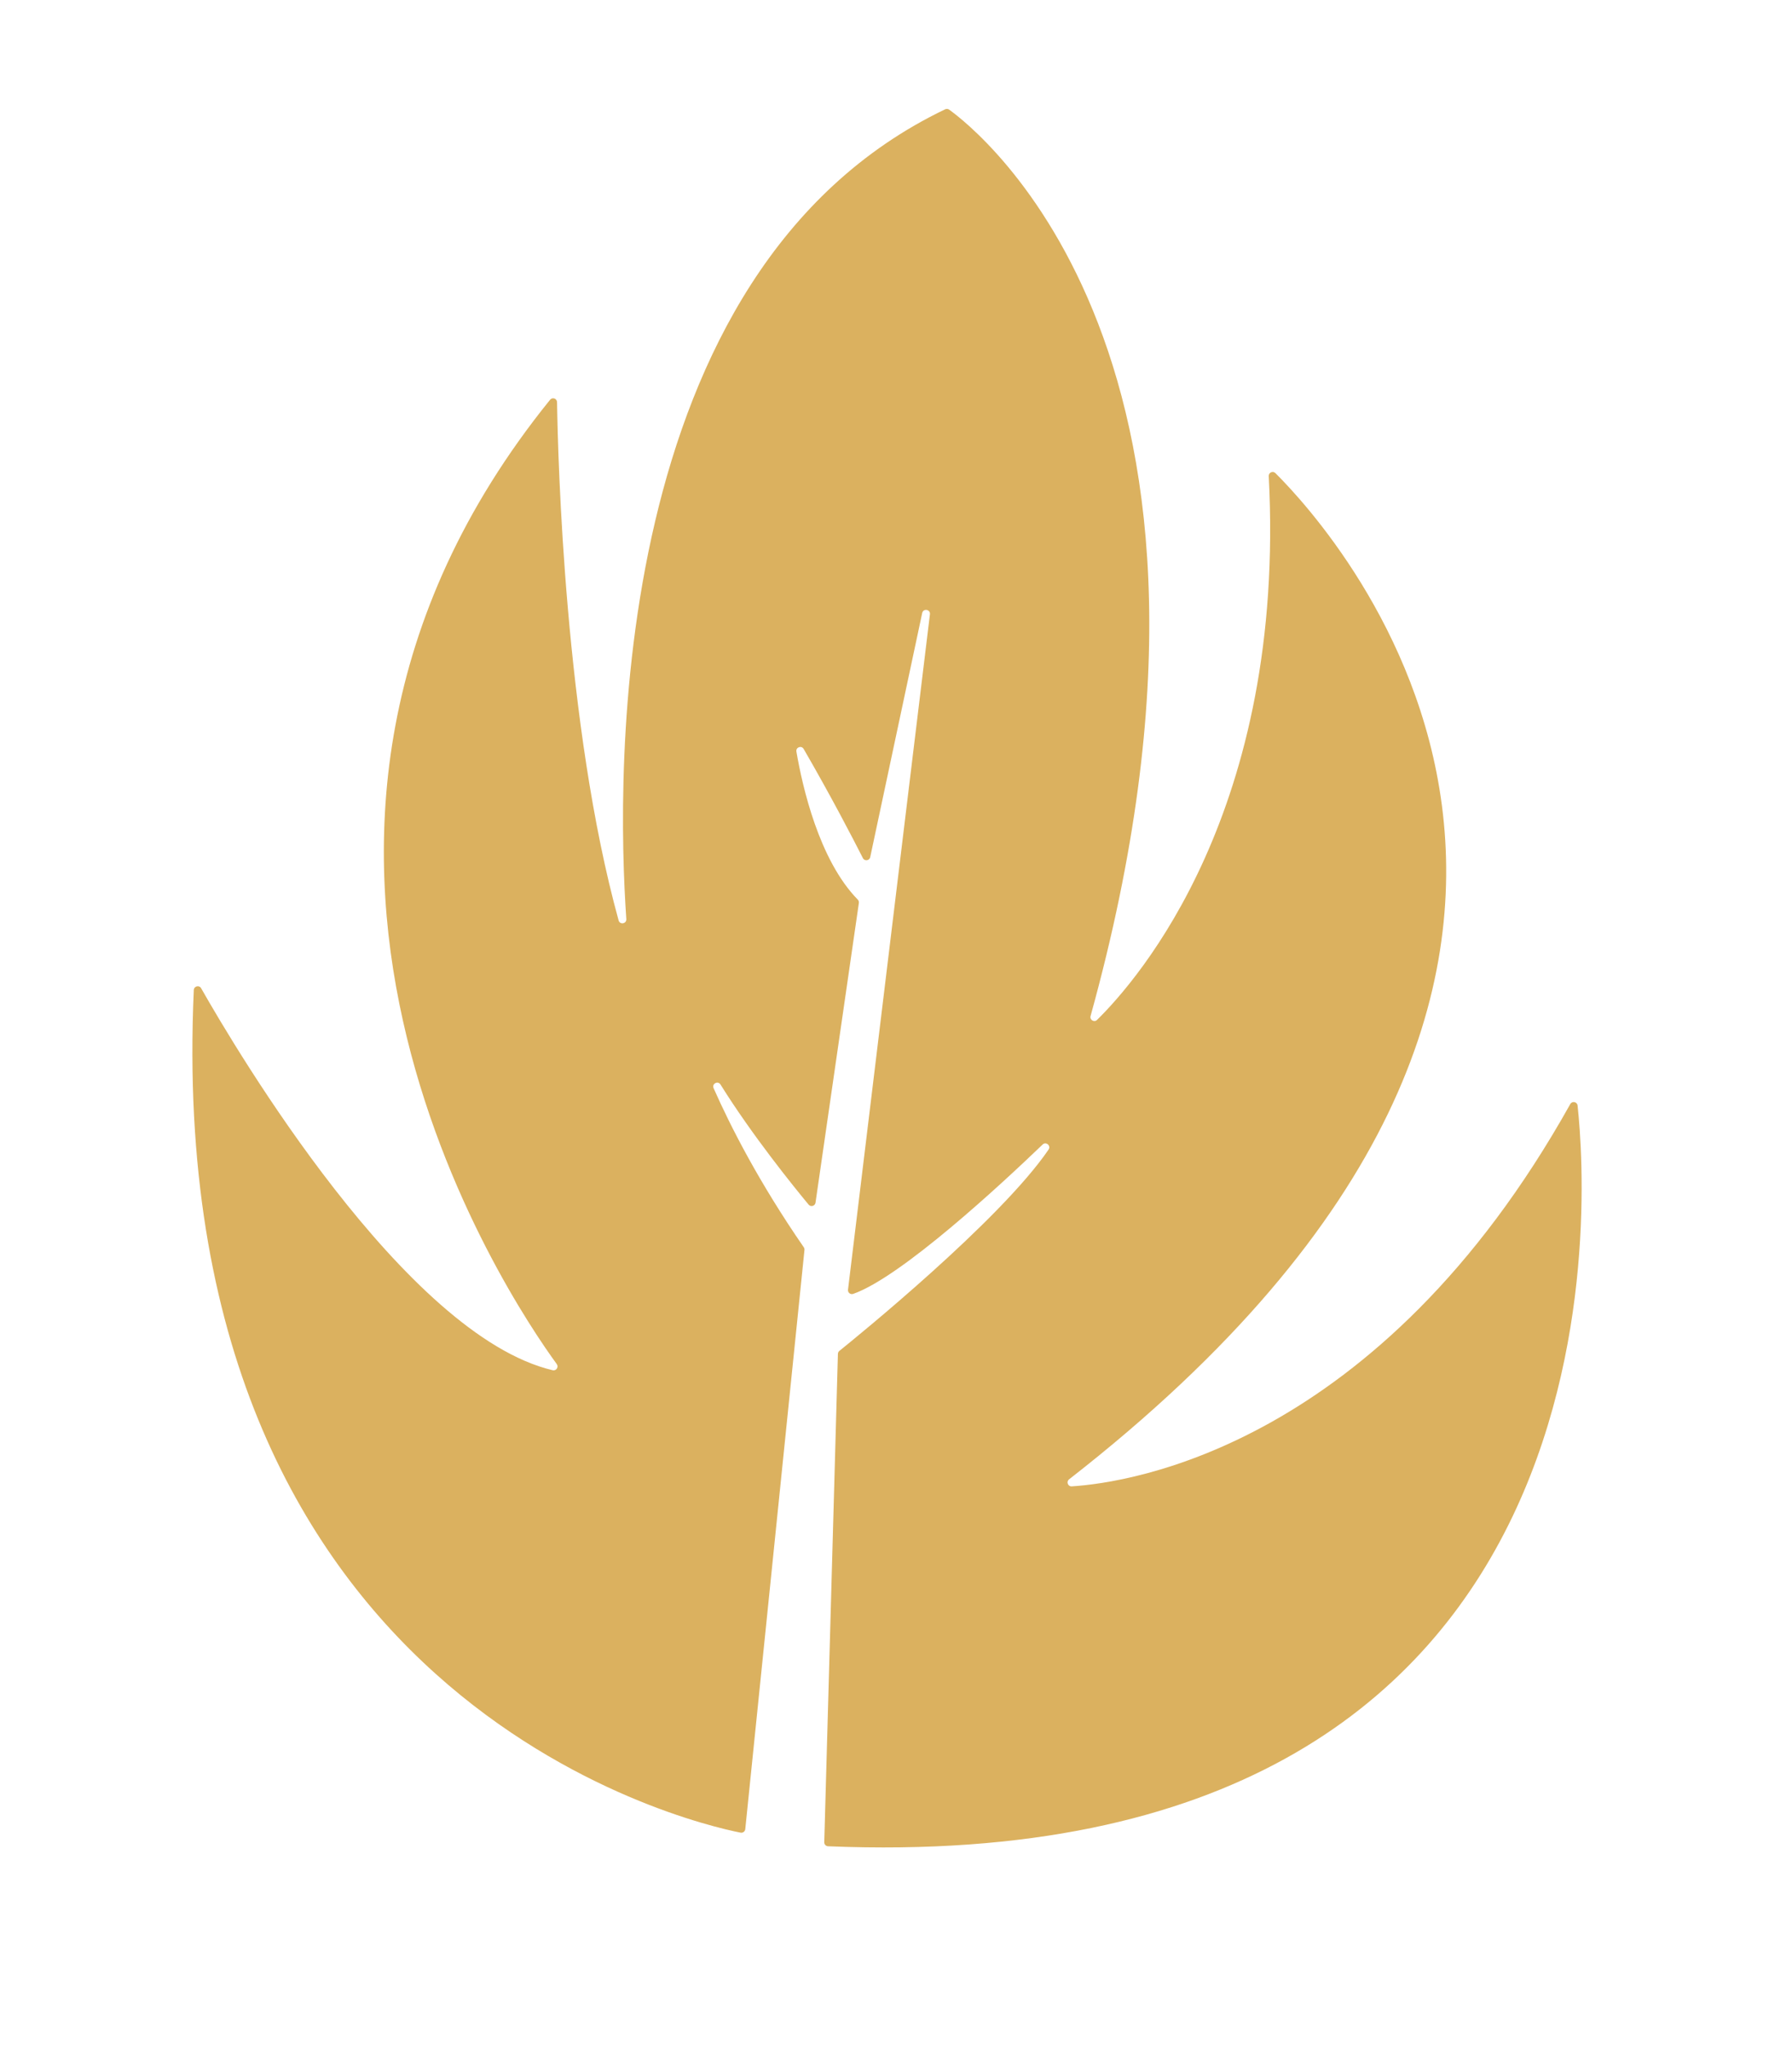
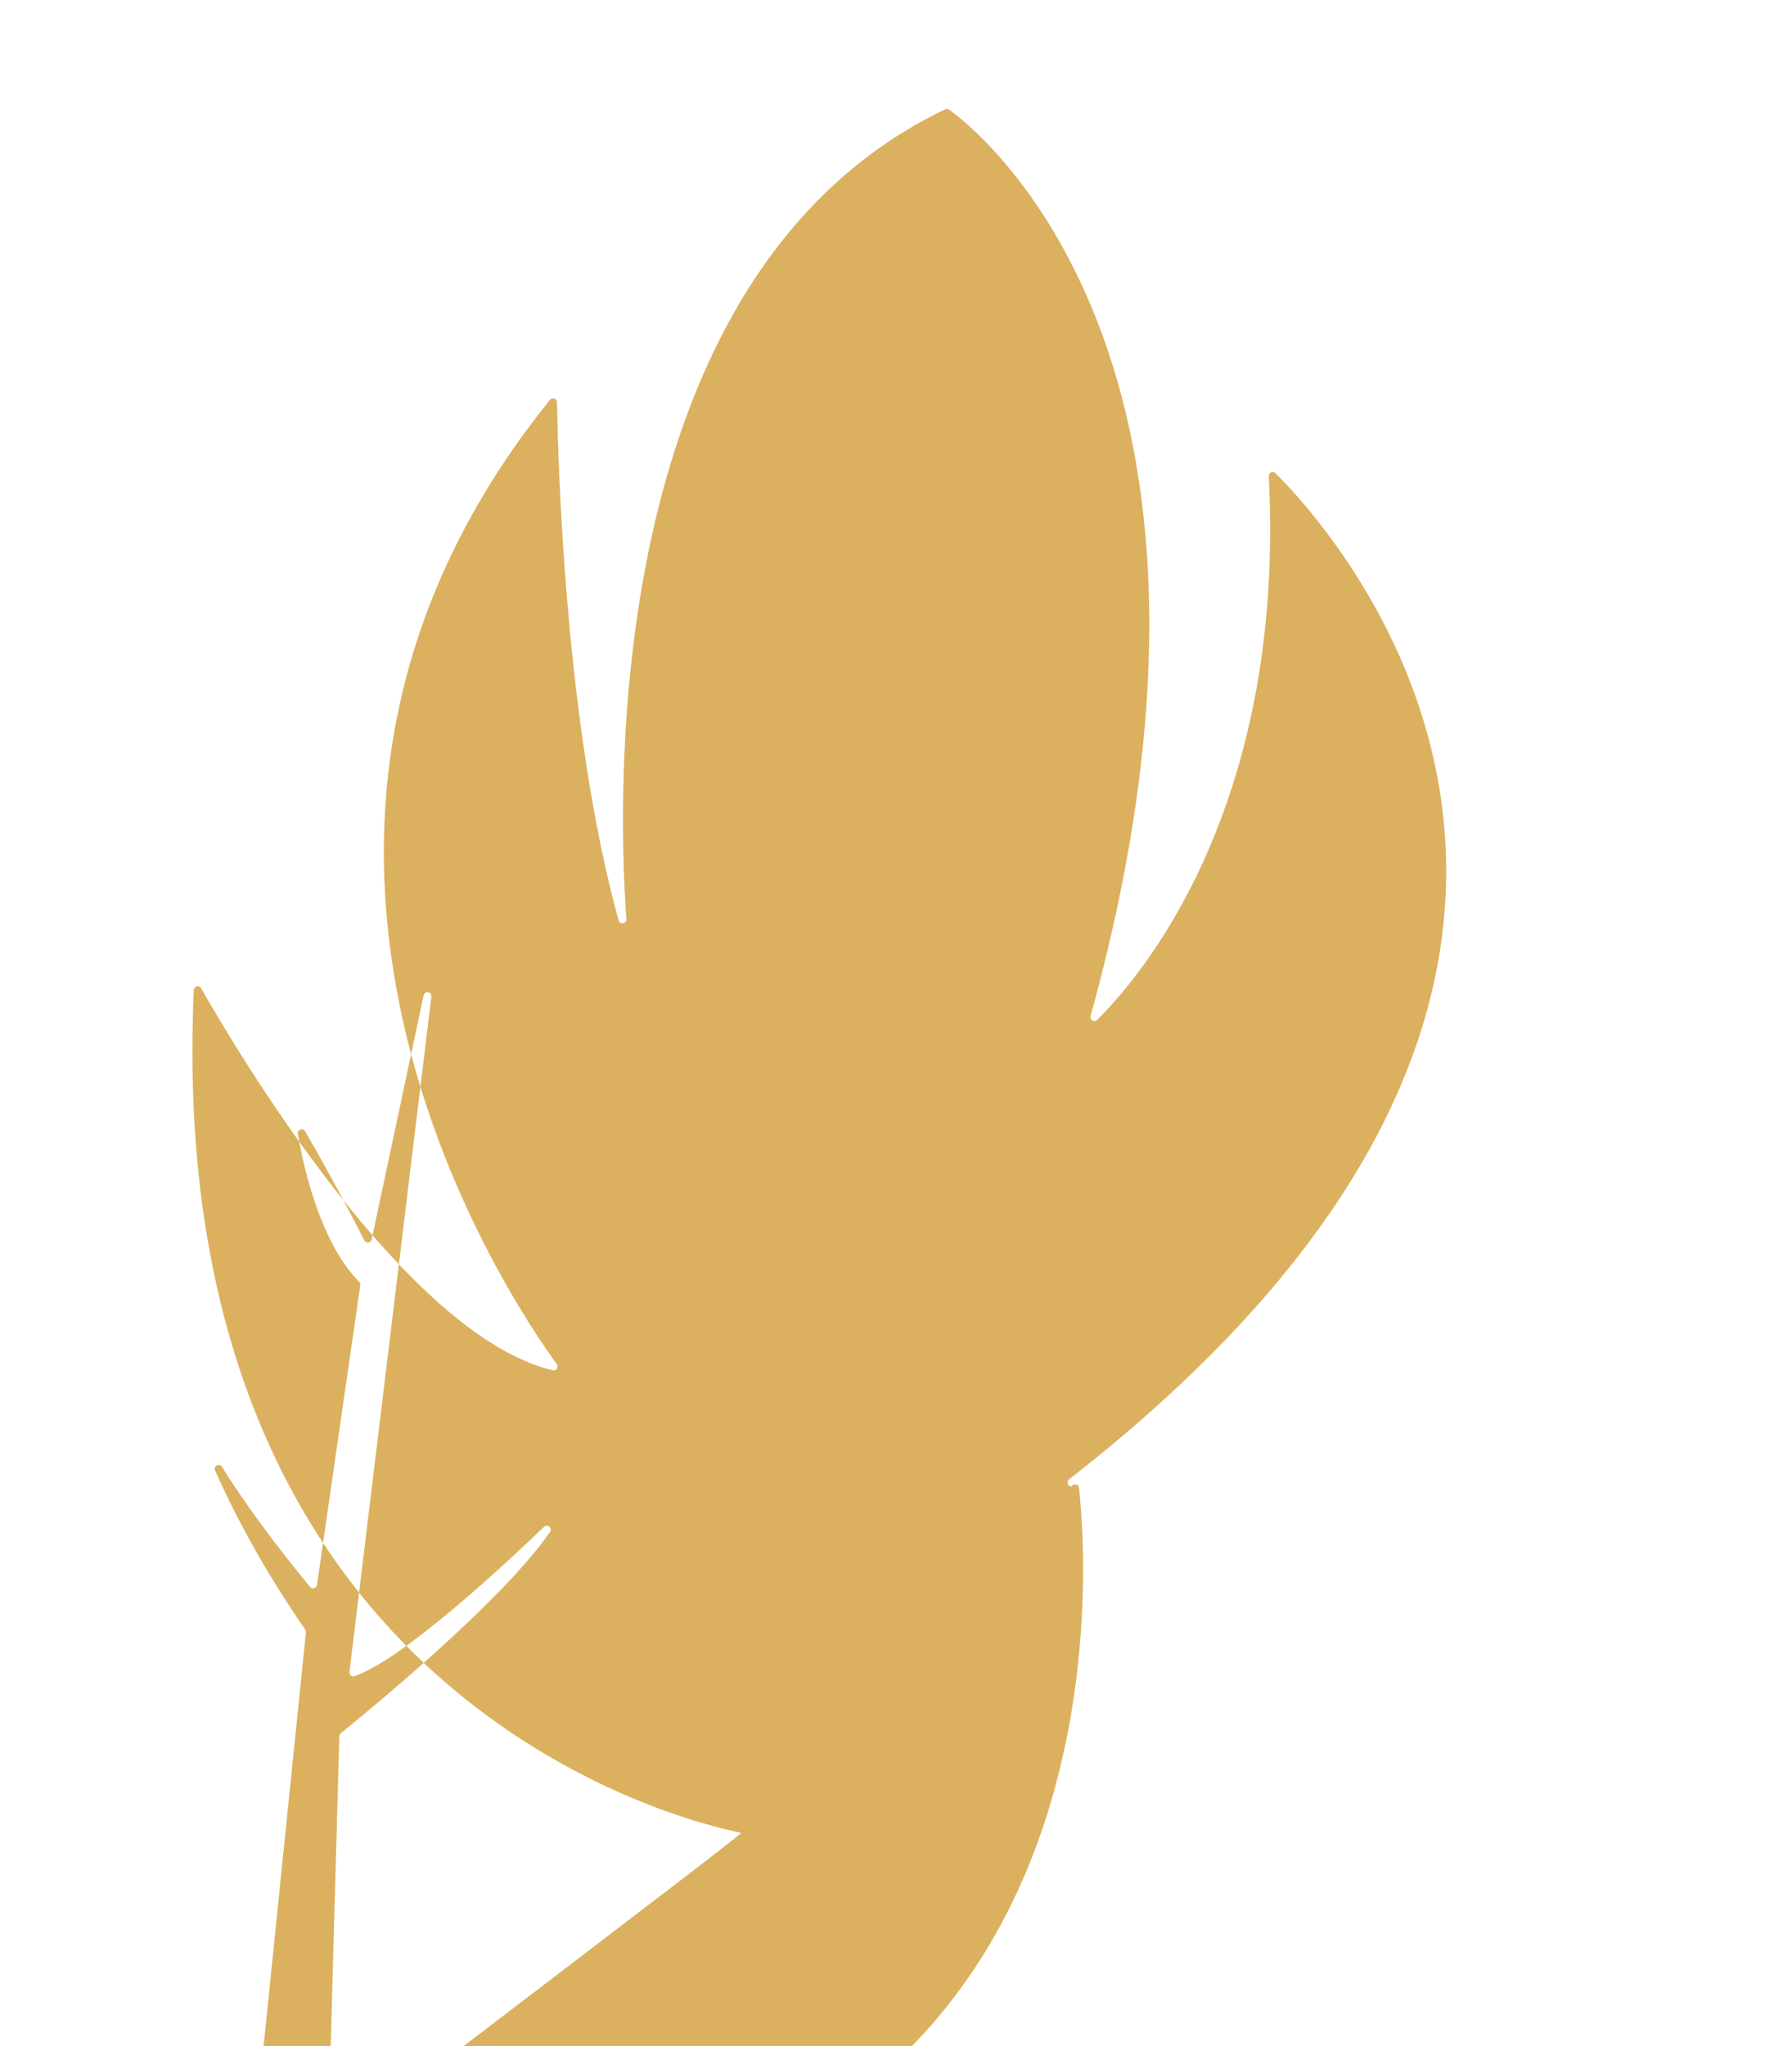
<svg xmlns="http://www.w3.org/2000/svg" version="1.1" id="Layer_1" x="0px" y="0px" viewBox="0 0 946.35 1080" style="enable-background:new 0 0 946.35 1080;" xml:space="preserve">
  <style type="text/css">
	.st0{fill:#DBB15F;}
</style>
-   <path class="st0" d="M391.09,967.36c-27.78-5.51-305.69-70.05-288.74-444.78c0.09-2.08,2.84-2.75,3.87-0.94  c18.6,32.74,107.79,183.19,185.66,201.64c1.87,0.44,3.28-1.69,2.15-3.24c-25.58-35.09-189.88-278.56-3.54-509.02  c1.22-1.51,3.66-0.68,3.69,1.26c0.45,29.81,4.06,170.61,32.51,273.56c0.67,2.41,4.24,1.8,4.07-0.7  c-5.25-75.62-10.29-341.81,168.38-427.45c0.68-0.33,1.49-0.26,2.1,0.18c14.13,10.11,170.78,131.47,74.69,478.44  c-0.57,2.04,1.93,3.52,3.44,2.03c21.59-21.2,99.89-110.75,90.65-287.03c-0.1-1.89,2.18-2.91,3.52-1.58  C705.1,281.1,912.84,509.7,564.58,780.86c-1.61,1.25-0.65,3.83,1.39,3.71c30.4-1.92,162.13-20.81,263.29-201.79  c0.98-1.76,3.65-1.22,3.86,0.79c5.64,52.27,28.57,408.37-395.84,390.98c-1.13-0.05-2.02-1-1.99-2.13l7.21-257.8  c0.02-0.61,0.29-1.17,0.77-1.55c8.34-6.71,84.85-68.68,110.48-106.28c1.4-2.05-1.36-4.37-3.15-2.65  c-21.97,21.09-74.54,69.85-100.01,78.83c-1.46,0.51-2.95-0.66-2.76-2.2l43.26-356.52c0.32-2.62-3.53-3.26-4.08-0.68l-27.45,128.87  c-0.41,1.91-2.99,2.25-3.87,0.51c-4.97-9.8-16.54-32.17-31.28-57.62c-1.16-2-4.22-0.89-3.83,1.38c3.19,18.64,12,57.35,32.41,78.15  c0.45,0.46,0.67,1.1,0.58,1.74l-22.9,158.23c-0.26,1.78-2.49,2.41-3.64,1.03c-7.87-9.49-29.78-36.54-46.53-63.39  c-1.36-2.18-4.7-0.43-3.65,1.92c9.01,20.39,24.06,49.84,47.63,83.99c0.28,0.4,0.41,0.9,0.36,1.39l-31.27,305.79  C393.42,966.75,392.28,967.6,391.09,967.36z" />
+   <path class="st0" d="M391.09,967.36c-27.78-5.51-305.69-70.05-288.74-444.78c0.09-2.08,2.84-2.75,3.87-0.94  c18.6,32.74,107.79,183.19,185.66,201.64c1.87,0.44,3.28-1.69,2.15-3.24c-25.58-35.09-189.88-278.56-3.54-509.02  c1.22-1.51,3.66-0.68,3.69,1.26c0.45,29.81,4.06,170.61,32.51,273.56c0.67,2.41,4.24,1.8,4.07-0.7  c-5.25-75.62-10.29-341.81,168.38-427.45c0.68-0.33,1.49-0.26,2.1,0.18c14.13,10.11,170.78,131.47,74.69,478.44  c-0.57,2.04,1.93,3.52,3.44,2.03c21.59-21.2,99.89-110.75,90.65-287.03c-0.1-1.89,2.18-2.91,3.52-1.58  C705.1,281.1,912.84,509.7,564.58,780.86c-1.61,1.25-0.65,3.83,1.39,3.71c0.98-1.76,3.65-1.22,3.86,0.79c5.64,52.27,28.57,408.37-395.84,390.98c-1.13-0.05-2.02-1-1.99-2.13l7.21-257.8  c0.02-0.61,0.29-1.17,0.77-1.55c8.34-6.71,84.85-68.68,110.48-106.28c1.4-2.05-1.36-4.37-3.15-2.65  c-21.97,21.09-74.54,69.85-100.01,78.83c-1.46,0.51-2.95-0.66-2.76-2.2l43.26-356.52c0.32-2.62-3.53-3.26-4.08-0.68l-27.45,128.87  c-0.41,1.91-2.99,2.25-3.87,0.51c-4.97-9.8-16.54-32.17-31.28-57.62c-1.16-2-4.22-0.89-3.83,1.38c3.19,18.64,12,57.35,32.41,78.15  c0.45,0.46,0.67,1.1,0.58,1.74l-22.9,158.23c-0.26,1.78-2.49,2.41-3.64,1.03c-7.87-9.49-29.78-36.54-46.53-63.39  c-1.36-2.18-4.7-0.43-3.65,1.92c9.01,20.39,24.06,49.84,47.63,83.99c0.28,0.4,0.41,0.9,0.36,1.39l-31.27,305.79  C393.42,966.75,392.28,967.6,391.09,967.36z" />
</svg>